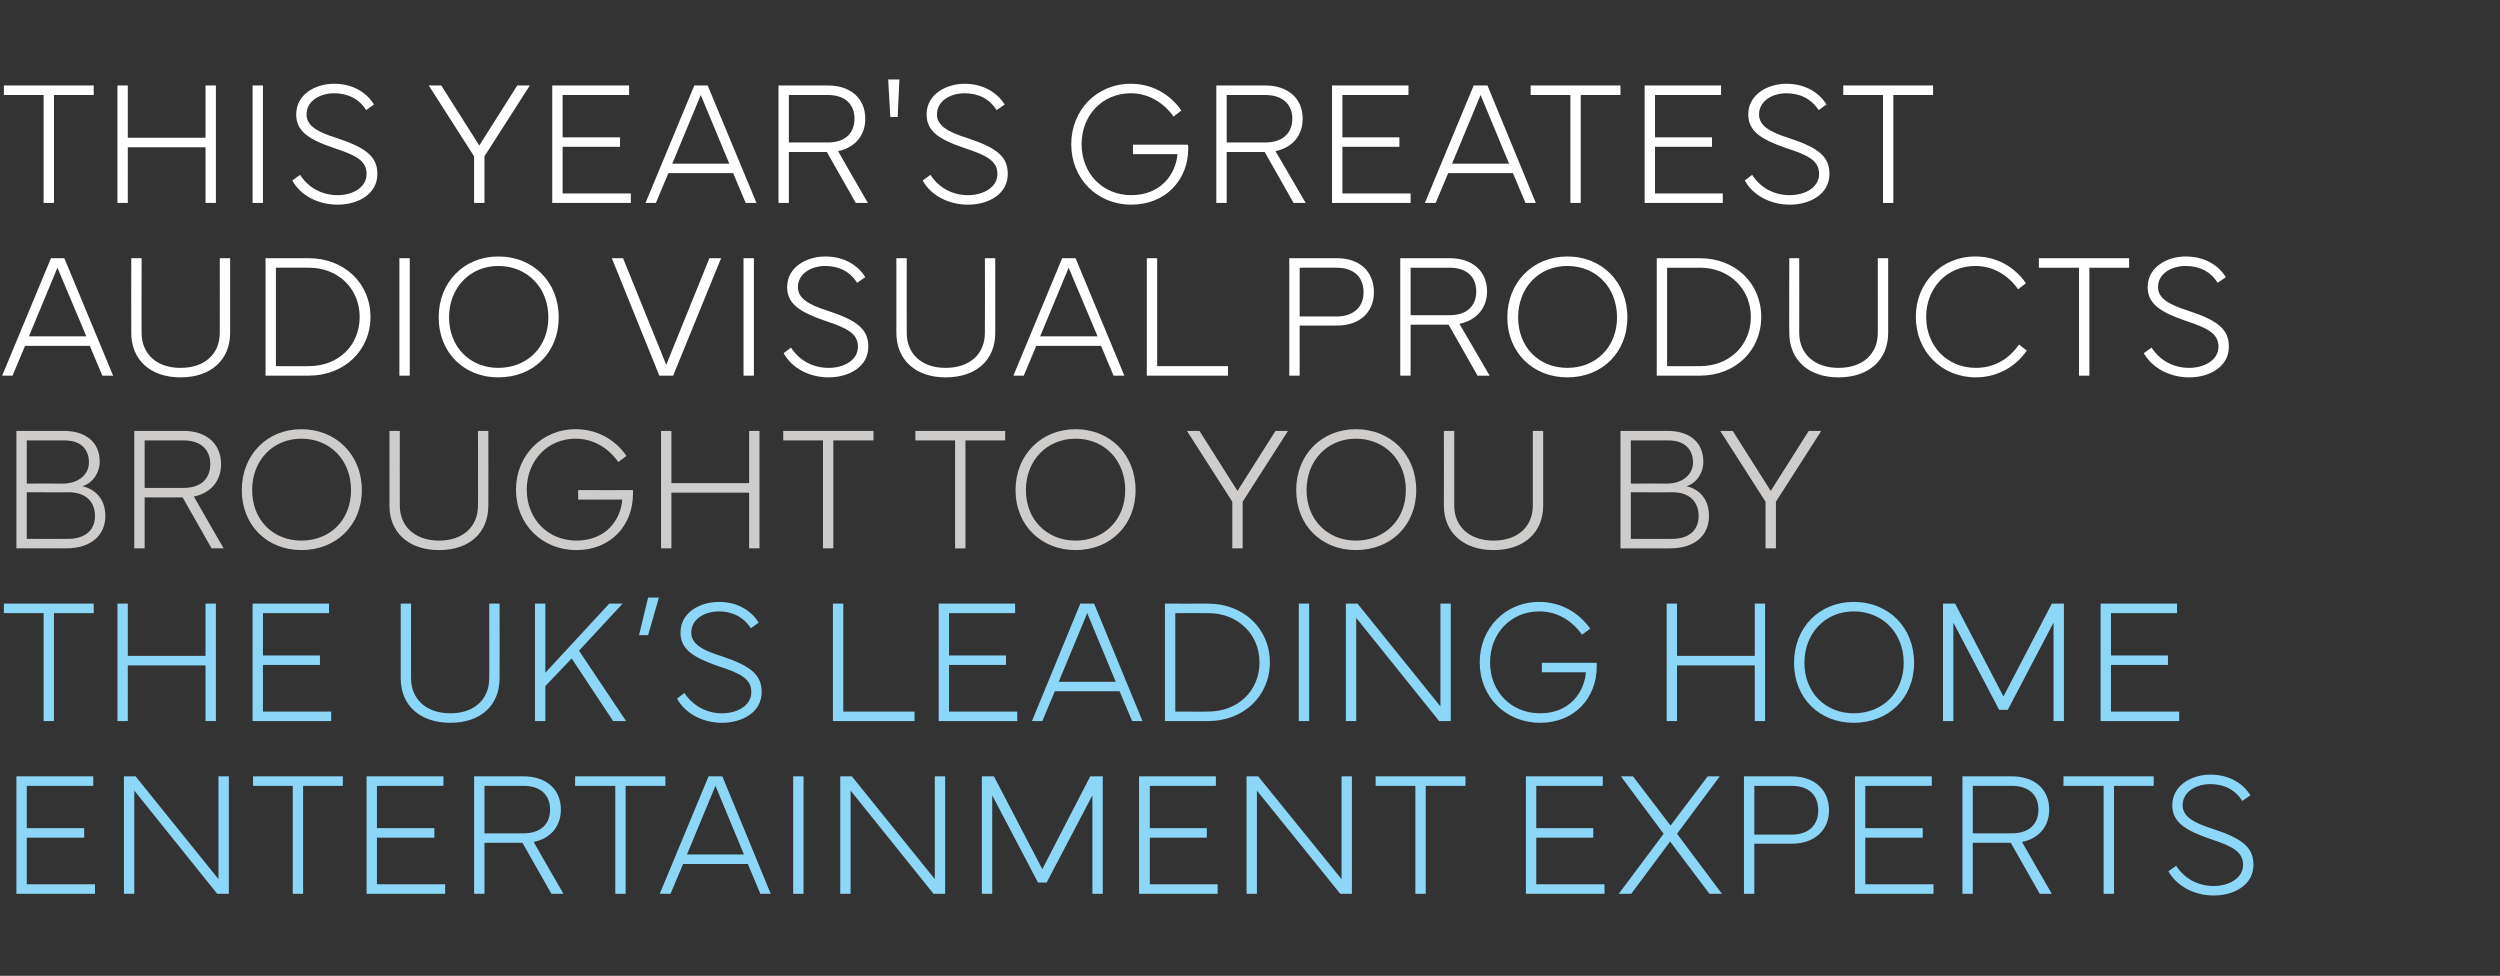
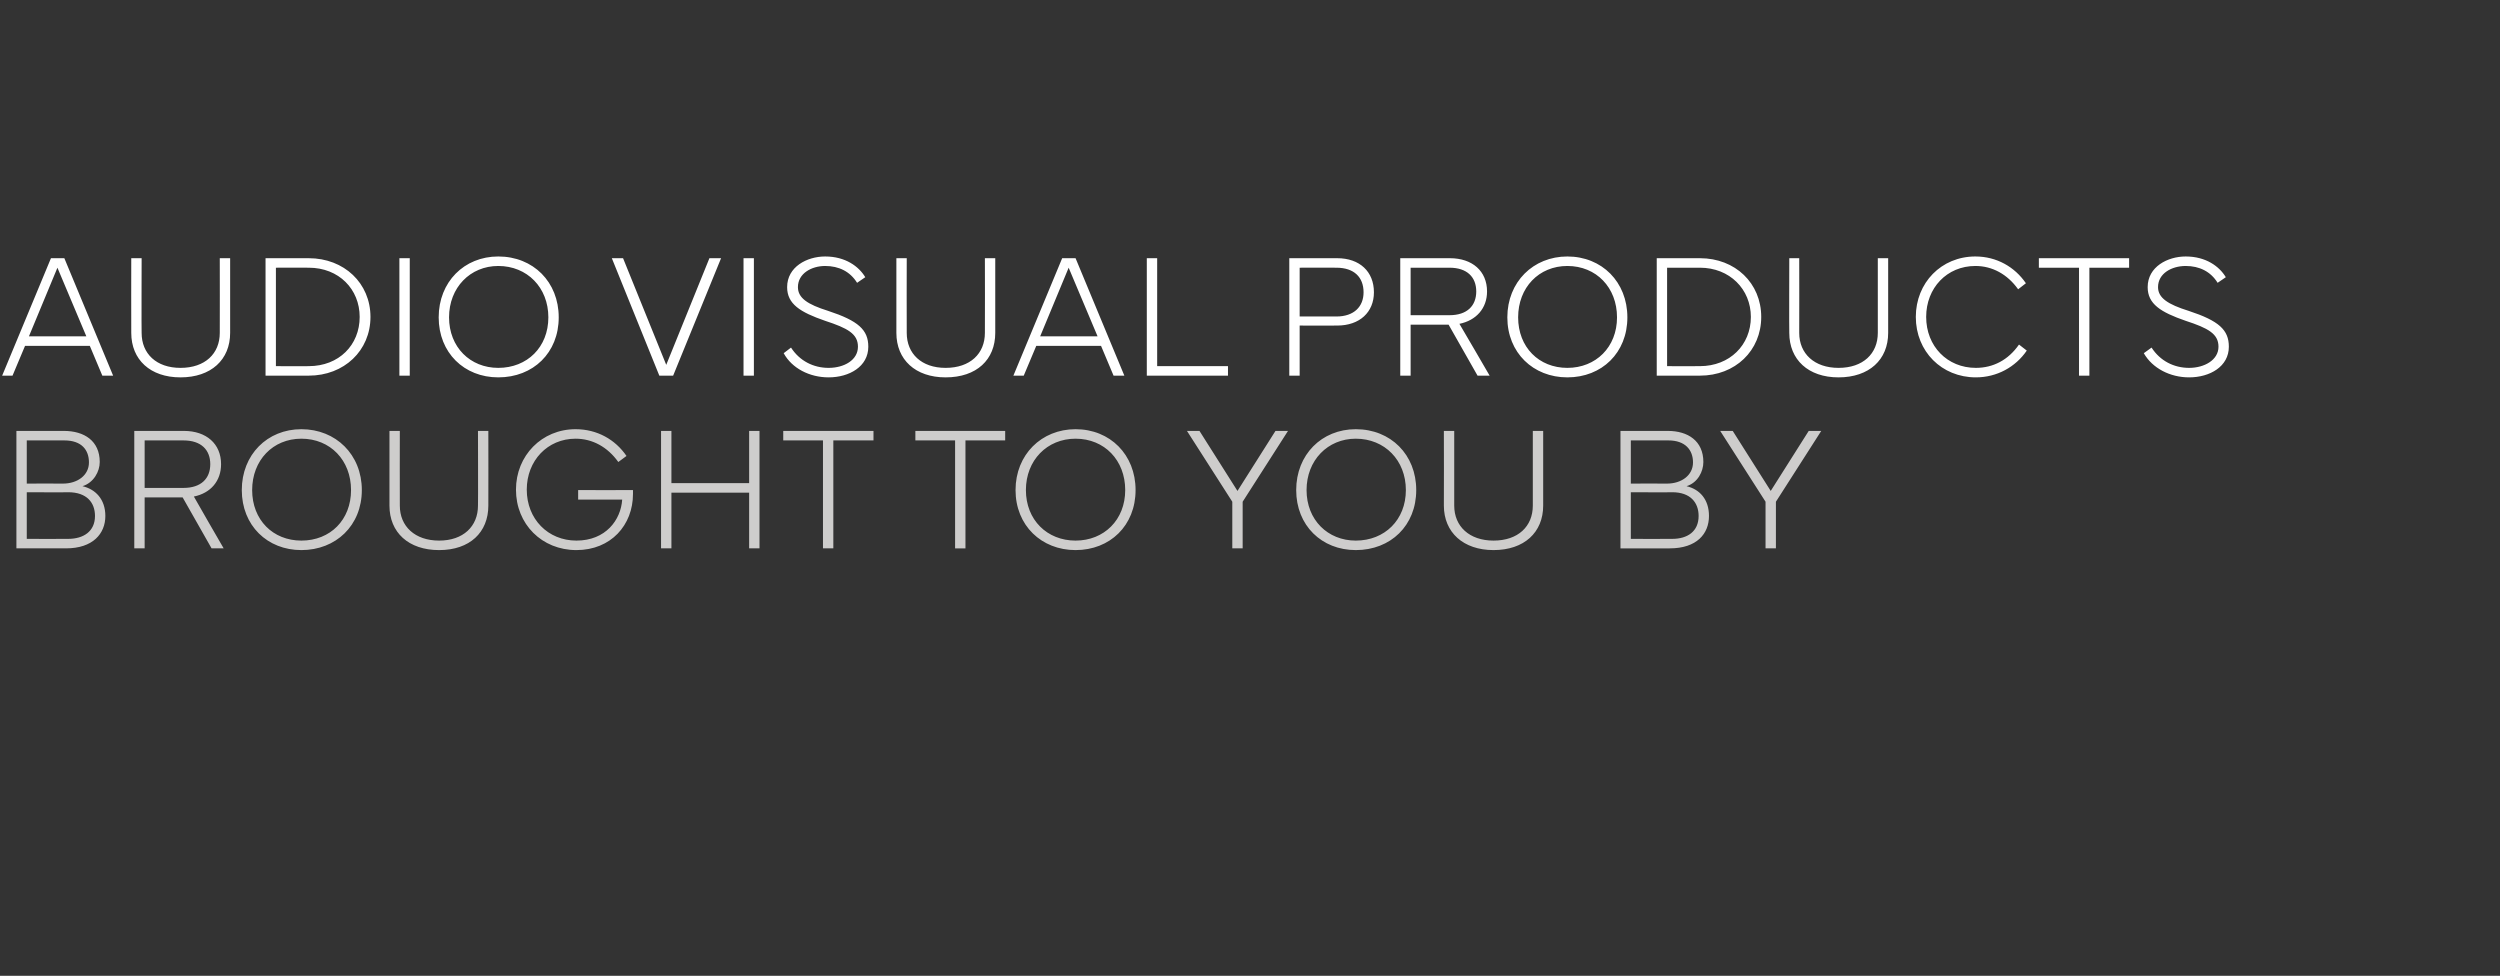
<svg xmlns="http://www.w3.org/2000/svg" version="1.1" width="579px" height="226px" viewBox="0 -17 579 226" style="top:-17px">
  <rect x="0" y="-17" width="579" height="226" fill="#333333" stroke="none" />
  <desc>THIS YEAR'S GREATEST AUDIO VISUAL PRODUCTS BROUGHT TO YOU BY THE UK’S LEADING HOME ENTERTAINMENT EXPERTS</desc>
  <defs />
  <g id="Polygon132038">
-     <path d="m3.8 162.8h17.8v2.2H6.2v9.8h13.3v2.2H6.2v10.8H22v2.2H3.8v-27.2zm27.6 0l19.2 23.8v-23.8h2.4V190h-2.7l-19.2-23.9V190h-2.4v-27.2h2.7zm27.2 0h20.8v2.2h-9.2v25h-2.4v-25h-9.2v-2.2zm26.3 0h17.8v2.2H87.3v9.8h13.3v2.2H87.3v10.8h15.8v2.2H84.9v-27.2zm24.9 27.2v-27.2h11.5c5.2 0 8.6 3 8.6 7.7c0 3.9-2.4 6.7-6.3 7.5c-.04.01 6.9 12 6.9 12h-2.8l-6.7-11.8h-8.8V190h-2.4zm2.4-14h9c4.1 0 6.2-2.2 6.2-5.5c0-3.3-2.1-5.5-6.2-5.5c-.02.02-9 0-9 0v11zm21-13.2h20.9v2.2h-9.2v25h-2.4v-25h-9.3v-2.2zm19.6 27.2l11.3-27.2h3.2l11.2 27.2h-2.4l-2.9-6.9h-15l-2.9 6.9h-2.5zm19.5-9.1l-6.6-15.9l-6.6 15.9h13.2zm11.4-18.1h2.4V190h-2.4v-27.2zm13.6 0l19.2 23.8v-23.8h2.4V190h-2.7L197 166.1V190h-2.4v-27.2h2.7zm32.9 0l11.2 21.5l11.1-21.5h2.9V190H253v-22.8l-10.6 20.2h-2l-10.6-20.2V190h-2.4v-27.2h2.8zm33.6 0h17.8v2.2h-15.3v9.8h13.2v2.2h-13.2v10.8H282v2.2h-18.2v-27.2zm27.6 0l19.3 23.8v-23.8h2.4V190h-2.7l-19.3-23.9V190h-2.4v-27.2h2.7zm27.2 0h20.8v2.2h-9.2v25h-2.4v-25h-9.2v-2.2zm34.8 0h17.8v2.2h-15.4v9.8H369v2.2h-13.2v10.8h15.8v2.2h-18.2v-27.2zm21.5 27.2l10.4-13.9l-9.9-13.3h2.8l8.7 11.4l8.6-11.4h2.8l-9.9 13.3l10.4 13.9h-2.9l-9.1-12.1l-9 12.1h-2.9zm29 0v-27.2H415c5.2 0 8.6 3.1 8.6 7.9c0 4.6-3.4 7.7-8.6 7.7c-.01.03-8.7 0-8.7 0V190h-2.4zm2.4-13.7s8.57-.03 8.6 0c4.1 0 6.2-2.3 6.2-5.6c0-3.5-2.1-5.7-6.2-5.7c-.03-.02-8.6 0-8.6 0v11.3zm23.3-13.5h17.8v2.2H432v9.8h13.3v2.2H432v10.8h15.8v2.2h-18.2v-27.2zm24.9 27.2v-27.2H466c5.2 0 8.6 3 8.6 7.7c0 3.9-2.4 6.7-6.3 7.5c-.04.01 6.9 12 6.9 12h-2.8l-6.7-11.8h-8.8V190h-2.4zm2.4-14h9c4.1 0 6.2-2.2 6.2-5.5c0-3.3-2.1-5.5-6.2-5.5c-.02.02-9 0-9 0v11zm21-13.2h20.9v2.2h-9.2v25h-2.4v-25h-9.3v-2.2zm26.1 20.7c2 3.1 5.2 4.7 8.7 4.7c3.5 0 6.8-1.8 6.8-4.9c0-3-2.4-4.3-7.6-6c-5.8-2-8.8-3.9-8.8-7.8c0-4.7 4.6-7.1 8.8-7.1c4.7 0 7.8 2.3 9.3 4.8l-1.9 1.3c-1.6-2.6-4.2-3.9-7.4-3.9c-3.2 0-6.4 1.7-6.4 4.9c0 2.5 2.3 4 7.1 5.5c7 2.3 9.3 4.4 9.3 8.3c0 4.6-4.4 7.1-9.2 7.1c-4.4 0-8.5-2.1-10.5-5.6l1.8-1.3z" stroke="none" fill="#8cd6f7" />
-   </g>
+     </g>
  <g id="Polygon132037">
-     <path d="m.9 122.8h20.8v2.2h-9.2v25h-2.4v-25H.9v-2.2zM27.2 150v-27.2h2.4v12.1h18v-12.1h2.4V150h-2.4v-12.9h-18V150h-2.4zm31.3-27.2h17.7v2.2H60.9v9.8h13.2v2.2H60.9v10.8h15.8v2.2H58.5v-27.2zm34.3 0h2.4s-.03 17.29 0 17.3c0 4.8 3.5 8.1 9.1 8.1c5.6 0 9-3.3 9-8.1c.05-.01 0-17.3 0-17.3h2.4s.03 17.29 0 17.3c0 6.2-4.3 10.3-11.4 10.3c-7.1 0-11.5-4.1-11.5-10.3v-17.3zm31.1 0h2.4v16l14.8-16h3.1l-10.1 10.9L145 150h-3l-9.6-14.5l-6.1 6.4v8.1h-2.4v-27.2zm28.7-1.4l-2.5 8.7H148l2.1-8.7h2.5zm5.9 22.1c2.1 3.1 5.3 4.7 8.7 4.7c3.6 0 6.8-1.8 6.8-4.9c0-3-2.3-4.3-7.6-6c-5.8-2-8.8-3.9-8.8-7.8c0-4.7 4.6-7.1 8.9-7.1c4.6 0 7.7 2.3 9.2 4.8l-1.8 1.3c-1.7-2.6-4.3-3.9-7.4-3.9c-3.2 0-6.4 1.7-6.4 4.9c0 2.5 2.2 4 7.1 5.5c6.9 2.3 9.2 4.4 9.2 8.3c0 4.6-4.4 7.1-9.2 7.1c-4.4 0-8.5-2.1-10.4-5.6l1.7-1.3zm34.4 6.5v-27.2h2.4v25h16.5v2.2h-18.9zm24.5-27.2h17.7v2.2h-15.3v9.8H233v2.2h-13.2v10.8h15.8v2.2h-18.2v-27.2zM239 150l11.2-27.2h3.2l11.2 27.2h-2.4l-2.9-6.9h-15l-2.9 6.9H239zm19.4-9.1l-6.6-15.9l-6.6 15.9h13.2zm21.4-18.1c8.2 0 14.3 5.8 14.3 13.6c0 7.8-6.1 13.6-14.3 13.6h-10v-27.2s10.04.01 10 0zm-7.6 25s7.64.04 7.6 0c7 0 11.9-4.9 11.9-11.4c0-6.4-4.9-11.4-11.9-11.4c.04-.02-7.6 0-7.6 0v22.8zm28.6-25h2.4V150h-2.4v-27.2zm13.6 0l19.2 23.8v-23.8h2.4V150h-2.7l-19.2-23.9V150h-2.4v-27.2h2.7zm42.1-.4c4.9 0 9.1 2.4 11.8 6.2l-1.9 1.4c-2.5-3.5-6-5.4-9.9-5.4c-6.6 0-11.4 5.1-11.4 11.8c0 6.8 4.9 11.8 11.6 11.8c6.8 0 10.2-4.8 10.6-9.5h-10.2v-2.2s12.69.03 12.7 0v.9c0 7.2-5.1 13-13.1 13c-8 0-14-6-14-14c0-7.9 5.9-14 13.8-14zM386 150v-27.2h2.4v12.1h18v-12.1h2.4V150h-2.4v-12.9h-18V150H386zm29.5-13.5c0-8.2 5.9-14.1 13.8-14.1c8.1 0 14 5.9 14 14.1c0 8.2-5.9 13.9-14 13.9c-7.9 0-13.8-5.7-13.8-13.9zm13.8 11.7c6.7 0 11.6-4.8 11.6-11.7c0-6.9-4.9-11.9-11.6-11.9c-6.5 0-11.4 5-11.4 11.9c0 6.9 4.9 11.7 11.4 11.7zm23.5-25.4l11.2 21.5l11.2-21.5h2.8V150h-2.4v-22.8L465 147.4h-2l-10.6-20.2V150H450v-27.2h2.8zm33.7 0h17.7v2.2h-15.3v9.8h13.2v2.2h-13.2v10.8h15.8v2.2h-18.2v-27.2z" stroke="none" fill="#8cd6f7" />
-   </g>
+     </g>
  <g id="Polygon132036">
    <path d="m14.8 82.8c4.7 0 8.3 2.3 8.3 7.2c0 2.2-1.4 4.8-4 5.6c3 .7 5.3 3 5.3 6.9c0 4.1-2.9 7.5-9.1 7.5H3.8V82.8h11zM6.2 95s8.43-.03 8.4 0c3.3 0 6-1.9 6-4.9c0-2.9-1.7-5.1-5.7-5.1c.01-.02-8.7 0-8.7 0v10zm0 2v10.8s9.62.04 9.6 0c3.5 0 6.2-1.7 6.2-5.3c0-3.1-1.9-5.5-6.2-5.5c.02.05-9.6 0-9.6 0zm24.9 13V82.8h11.5c5.2 0 8.6 3 8.6 7.7c0 3.9-2.4 6.7-6.3 7.5c-.04.01 6.9 12 6.9 12H49l-6.7-11.8h-8.8V110h-2.4zm2.4-14h9c4.1 0 6.2-2.2 6.2-5.5c0-3.3-2.1-5.5-6.2-5.5c-.02.02-9 0-9 0v11zm22.5.5c0-8.2 5.9-14.1 13.8-14.1c8 0 14 5.9 14 14.1c0 8.2-6 13.9-14 13.9c-7.9 0-13.8-5.7-13.8-13.9zm13.8 11.7c6.7 0 11.5-4.8 11.5-11.7c0-6.9-4.8-11.9-11.5-11.9c-6.6 0-11.4 5-11.4 11.9c0 6.9 4.8 11.7 11.4 11.7zm20.4-25.4h2.4s-.03 17.29 0 17.3c0 4.8 3.5 8.1 9.1 8.1c5.6 0 9-3.3 9-8.1c.05-.01 0-17.3 0-17.3h2.4s.03 17.29 0 17.3c0 6.2-4.3 10.3-11.4 10.3c-7.1 0-11.5-4.1-11.5-10.3V82.8zm43.1-.4c5 0 9.2 2.4 11.8 6.2l-1.9 1.4c-2.5-3.5-6-5.4-9.9-5.4c-6.5 0-11.3 5.1-11.3 11.8c0 6.8 4.9 11.8 11.5 11.8c6.8 0 10.3-4.8 10.6-9.5h-10.2v-2.2s12.7.03 12.7 0v.9c0 7.2-5.1 13-13.1 13c-8 0-14-6-14-14c0-7.9 6-14 13.8-14zm19.8 27.6V82.8h2.4v12.1h18V82.8h2.4V110h-2.4V97.1h-18V110h-2.4zm28.3-27.2h20.9v2.2H193v25h-2.4v-25h-9.2v-2.2zm30.6 0h20.8v2.2h-9.2v25h-2.4v-25H212v-2.2zm23.2 13.7c0-8.2 6-14.1 13.9-14.1c8 0 13.9 5.9 13.9 14.1c0 8.2-5.9 13.9-13.9 13.9c-7.9 0-13.9-5.7-13.9-13.9zm13.9 11.7c6.6 0 11.5-4.8 11.5-11.7c0-6.9-4.8-11.9-11.5-11.9c-6.6 0-11.5 5-11.5 11.9c0 6.9 4.9 11.7 11.5 11.7zm25.8-25.4h2.9l8.8 13.9l8.8-13.9h2.9l-10.5 16.4V110h-2.4V99.2l-10.5-16.4zm25.3 13.7c0-8.2 5.9-14.1 13.8-14.1c8.1 0 14 5.9 14 14.1c0 8.2-5.9 13.9-14 13.9c-7.9 0-13.8-5.7-13.8-13.9zm13.8 11.7c6.7 0 11.6-4.8 11.6-11.7c0-6.9-4.9-11.9-11.6-11.9c-6.5 0-11.4 5-11.4 11.9c0 6.9 4.9 11.7 11.4 11.7zm20.4-25.4h2.4s.02 17.29 0 17.3c0 4.8 3.5 8.1 9.1 8.1c5.7 0 9.1-3.3 9.1-8.1V82.8h2.4s-.02 17.29 0 17.3c0 6.2-4.4 10.3-11.5 10.3c-7 0-11.5-4.1-11.5-10.3c.04-.01 0-17.3 0-17.3zm51.9 0c4.6 0 8.2 2.3 8.2 7.2c0 2.2-1.3 4.8-3.9 5.6c3 .7 5.2 3 5.2 6.9c0 4.1-2.8 7.5-9.1 7.5h-11.4V82.8h11zM377.7 95s8.4-.03 8.4 0c3.3 0 6-1.9 6-4.9c0-2.9-1.8-5.1-5.7-5.1c-.02-.02-8.7 0-8.7 0v10zm0 2v10.8s9.59.04 9.6 0c3.5 0 6.1-1.7 6.1-5.3c0-3.1-1.9-5.5-6.1-5.5c-.01.05-9.6 0-9.6 0zm20.7-14.2h2.9l8.8 13.9l8.8-13.9h2.9l-10.5 16.4V110h-2.4V99.2l-10.5-16.4z" stroke="none" fill="#cecdcc" />
  </g>
  <g id="Polygon132035">
    <path d="m.5 70l11.3-27.2h3.1L26.2 70h-2.5l-2.9-6.9h-15L2.9 70H.5zM20 60.9L13.3 45l-6.6 15.9H20zm10.4-18.1h2.4s-.05 17.29 0 17.3c0 4.8 3.4 8.1 9 8.1c5.7 0 9.1-3.3 9.1-8.1c.03-.01 0-17.3 0-17.3h2.4v17.3c0 6.2-4.4 10.3-11.5 10.3c-7 0-11.4-4.1-11.4-10.3c-.03-.01 0-17.3 0-17.3zm41.1 0c8.2 0 14.3 5.8 14.3 13.6c0 7.8-6.1 13.6-14.3 13.6h-10V42.8s10.03.01 10 0zm-7.6 25s7.63.04 7.6 0c7 0 11.8-4.9 11.8-11.4c0-6.4-4.8-11.4-11.8-11.4c.03-.02-7.6 0-7.6 0v22.8zm28.6-25h2.4V70h-2.4V42.8zm9.1 13.7c0-8.2 5.9-14.1 13.8-14.1c8.1 0 14 5.9 14 14.1c0 8.2-5.9 13.9-14 13.9c-7.9 0-13.8-5.7-13.8-13.9zm13.8 11.7c6.7 0 11.6-4.8 11.6-11.7c0-6.9-4.9-11.9-11.6-11.9c-6.5 0-11.4 5-11.4 11.9c0 6.9 4.9 11.7 11.4 11.7zm26.3-25.4h2.6l10 24.7l10-24.7h2.7L155.9 70h-3.2l-11-27.2zm30.5 0h2.4V70h-2.4V42.8zm11 20.7c2 3.1 5.2 4.7 8.7 4.7c3.6 0 6.8-1.8 6.8-4.9c0-3-2.4-4.3-7.6-6c-5.8-2-8.8-3.9-8.8-7.8c0-4.7 4.6-7.1 8.8-7.1c4.7 0 7.8 2.3 9.3 4.8l-1.9 1.3c-1.6-2.6-4.2-3.9-7.4-3.9c-3.1 0-6.3 1.7-6.3 4.9c0 2.5 2.2 4 7 5.5c7 2.3 9.3 4.4 9.3 8.3c0 4.6-4.4 7.1-9.2 7.1c-4.4 0-8.5-2.1-10.4-5.6l1.7-1.3zm24.4-20.7h2.4s-.04 17.29 0 17.3c0 4.8 3.4 8.1 9 8.1c5.7 0 9.1-3.3 9.1-8.1c.04-.01 0-17.3 0-17.3h2.4s.02 17.29 0 17.3c0 6.2-4.3 10.3-11.5 10.3c-7 0-11.4-4.1-11.4-10.3c-.02-.01 0-17.3 0-17.3zM234.7 70L246 42.8h3.1L260.4 70h-2.5l-2.9-6.9h-15l-2.9 6.9h-2.4zm19.5-9.1L247.5 45l-6.6 15.9h13.3zm11.4 9.1V42.8h2.4v25h16.4v2.2h-18.8zm33 0V42.8h11.1c5.2 0 8.5 3.1 8.5 7.9c0 4.6-3.3 7.7-8.5 7.7c-.05.03-8.7 0-8.7 0V70h-2.4zm2.4-13.7s8.53-.03 8.5 0c4.1 0 6.3-2.3 6.3-5.6c0-3.5-2.2-5.7-6.3-5.7c.03-.02-8.5 0-8.5 0v11.3zM324.3 70V42.8h11.5c5.2 0 8.6 3 8.6 7.7c0 3.9-2.5 6.7-6.4 7.5c.04.01 7 12 7 12h-2.8l-6.7-11.8h-8.8V70h-2.4zm2.4-14h9c4.1 0 6.2-2.2 6.2-5.5c0-3.3-2.1-5.5-6.2-5.5c-.04.02-9 0-9 0v11zm22.4.5c0-8.2 6-14.1 13.9-14.1c8 0 13.9 5.9 13.9 14.1c0 8.2-5.9 13.9-13.9 13.9c-7.9 0-13.9-5.7-13.9-13.9zM363 68.2c6.6 0 11.5-4.8 11.5-11.7c0-6.9-4.8-11.9-11.5-11.9c-6.6 0-11.4 5-11.4 11.9c0 6.9 4.8 11.7 11.4 11.7zm30.7-25.4c8.2 0 14.2 5.8 14.2 13.6c0 7.8-6 13.6-14.2 13.6h-10V42.8s9.99.01 10 0zm-7.6 25s7.59.04 7.6 0c6.9 0 11.8-4.9 11.8-11.4c0-6.4-4.9-11.4-11.8-11.4c-.01-.02-7.6 0-7.6 0v22.8zm28.3-25h2.3s.03 17.29 0 17.3c0 4.8 3.5 8.1 9.1 8.1c5.7 0 9.1-3.3 9.1-8.1V42.8h2.4v17.3c0 6.2-4.4 10.3-11.5 10.3c-7 0-11.4-4.1-11.4-10.3c-.05-.01 0-17.3 0-17.3zm43.1-.4c4.9 0 9.1 2.4 11.7 6.2l-1.8 1.4c-2.5-3.5-6-5.4-9.9-5.4c-6.6 0-11.4 5.1-11.4 11.8c0 6.8 4.9 11.8 11.5 11.8c4 0 7.5-1.8 10-5.4l1.8 1.4c-2.6 3.8-6.9 6.2-11.8 6.2c-7.9 0-13.9-6-13.9-14c0-7.9 5.9-14 13.8-14zm14.7.4h20.9v2.2h-9.2v25h-2.4v-25h-9.3v-2.2zm26.1 20.7c2 3.1 5.2 4.7 8.7 4.7c3.5 0 6.8-1.8 6.8-4.9c0-3-2.4-4.3-7.6-6c-5.8-2-8.8-3.9-8.8-7.8c0-4.7 4.6-7.1 8.8-7.1c4.7 0 7.8 2.3 9.3 4.8l-1.9 1.3c-1.6-2.6-4.2-3.9-7.4-3.9c-3.2 0-6.4 1.7-6.4 4.9c0 2.5 2.3 4 7.1 5.5c7 2.3 9.3 4.4 9.3 8.3c0 4.6-4.4 7.1-9.2 7.1c-4.4 0-8.5-2.1-10.5-5.6l1.8-1.3z" stroke="none" fill="#fff" />
  </g>
  <g id="Polygon132034">
-     <path d="m.9 2.8h20.8v2.2h-9.2v25h-2.4v-25H.9V2.8zM27.2 30V2.8h2.4v12.1h18V2.8h2.4V30h-2.4V17.1h-18V30h-2.4zM58.5 2.8h2.4V30h-2.4V2.8zm11 20.7c2 3.1 5.2 4.7 8.7 4.7c3.5 0 6.7-1.8 6.7-4.9c0-3-2.3-4.3-7.5-6c-5.9-2-8.8-3.9-8.8-7.8c0-4.7 4.5-7.1 8.8-7.1c4.6 0 7.7 2.3 9.2 4.8l-1.8 1.3c-1.6-2.6-4.3-3.9-7.4-3.9c-3.2 0-6.4 1.7-6.4 4.9c0 2.5 2.2 4 7.1 5.5c6.9 2.3 9.3 4.4 9.3 8.3c0 4.6-4.4 7.1-9.2 7.1c-4.5 0-8.6-2.1-10.5-5.6l1.8-1.3zM99.3 2.8h2.9l8.8 13.9l8.8-13.9h2.9l-10.5 16.4V30h-2.4V19.2L99.3 2.8zm28.6 0h17.8v2.2h-15.4v9.8h13.3v2.2h-13.3v10.8h15.8v2.2h-18.2V2.8zM149.5 30l11.3-27.2h3.1L175.2 30h-2.5l-2.9-6.9h-15l-2.9 6.9h-2.4zm19.4-9.1L162.3 5l-6.6 15.9h13.2zm11.4 9.1V2.8h11.5c5.2 0 8.6 3 8.6 7.7c0 3.9-2.4 6.7-6.3 7.5c-.04.01 6.9 12 6.9 12h-2.8l-6.7-11.8h-8.8V30h-2.4zm2.4-14h9c4.1 0 6.2-2.2 6.2-5.5c0-3.3-2.1-5.5-6.2-5.5c-.02.02-9 0-9 0v11zm23.5-5.9l-.5-8.7h2.6l-.4 8.7h-1.7zm9.3 13.4c2 3.1 5.2 4.7 8.7 4.7c3.5 0 6.8-1.8 6.8-4.9c0-3-2.4-4.3-7.6-6c-5.9-2-8.8-3.9-8.8-7.8c0-4.7 4.6-7.1 8.8-7.1c4.6 0 7.7 2.3 9.3 4.8l-1.9 1.3c-1.6-2.6-4.2-3.9-7.4-3.9c-3.2 0-6.4 1.7-6.4 4.9c0 2.5 2.3 4 7.1 5.5c7 2.3 9.3 4.4 9.3 8.3c0 4.6-4.4 7.1-9.2 7.1c-4.5 0-8.6-2.1-10.5-5.6l1.8-1.3zm46.4-21.1c4.9 0 9.1 2.4 11.7 6.2l-1.8 1.4c-2.5-3.5-6.1-5.4-9.9-5.4c-6.6 0-11.4 5.1-11.4 11.8c0 6.8 4.9 11.8 11.5 11.8c6.8 0 10.3-4.8 10.7-9.5h-10.3v-2.2s12.74.03 12.7 0c.1.3.1.4.1.9c0 7.2-5.2 13-13.2 13c-7.9 0-13.9-6-13.9-14c0-7.9 5.9-14 13.8-14zM281.7 30V2.8h11.4c5.2 0 8.6 3 8.6 7.7c0 3.9-2.4 6.7-6.3 7.5l7 12h-2.8l-6.7-11.8h-8.8V30h-2.4zm2.4-14h8.9c4.1 0 6.3-2.2 6.3-5.5c0-3.3-2.2-5.5-6.3-5.5c.02.02-8.9 0-8.9 0v11zm24.4-13.2h17.7v2.2h-15.3v9.8h13.2v2.2h-13.2v10.8h15.8v2.2h-18.2V2.8zM330 30l11.3-27.2h3.2L355.7 30h-2.4l-2.9-6.9h-15l-2.9 6.9H330zm19.5-9.1L342.9 5l-6.6 15.9h13.2zm5-18.1h20.8v2.2h-9.2v25h-2.4v-25h-9.2V2.8zm26.4 0h17.7v2.2h-15.3v9.8h13.2v2.2h-13.2v10.8H399v2.2h-18.1V2.8zm24.9 20.7c2 3.1 5.2 4.7 8.7 4.7c3.6 0 6.8-1.8 6.8-4.9c0-3-2.3-4.3-7.6-6c-5.8-2-8.8-3.9-8.8-7.8c0-4.7 4.6-7.1 8.8-7.1c4.7 0 7.8 2.3 9.3 4.8l-1.8 1.3c-1.7-2.6-4.3-3.9-7.5-3.9c-3.1 0-6.3 1.7-6.3 4.9c0 2.5 2.2 4 7 5.5c7 2.3 9.3 4.4 9.3 8.3c0 4.6-4.4 7.1-9.2 7.1c-4.4 0-8.5-2.1-10.4-5.6l1.7-1.3zm21.1-20.7h20.8v2.2h-9.2v25h-2.4v-25h-9.2V2.8z" stroke="none" fill="#fff" />
-   </g>
+     </g>
</svg>